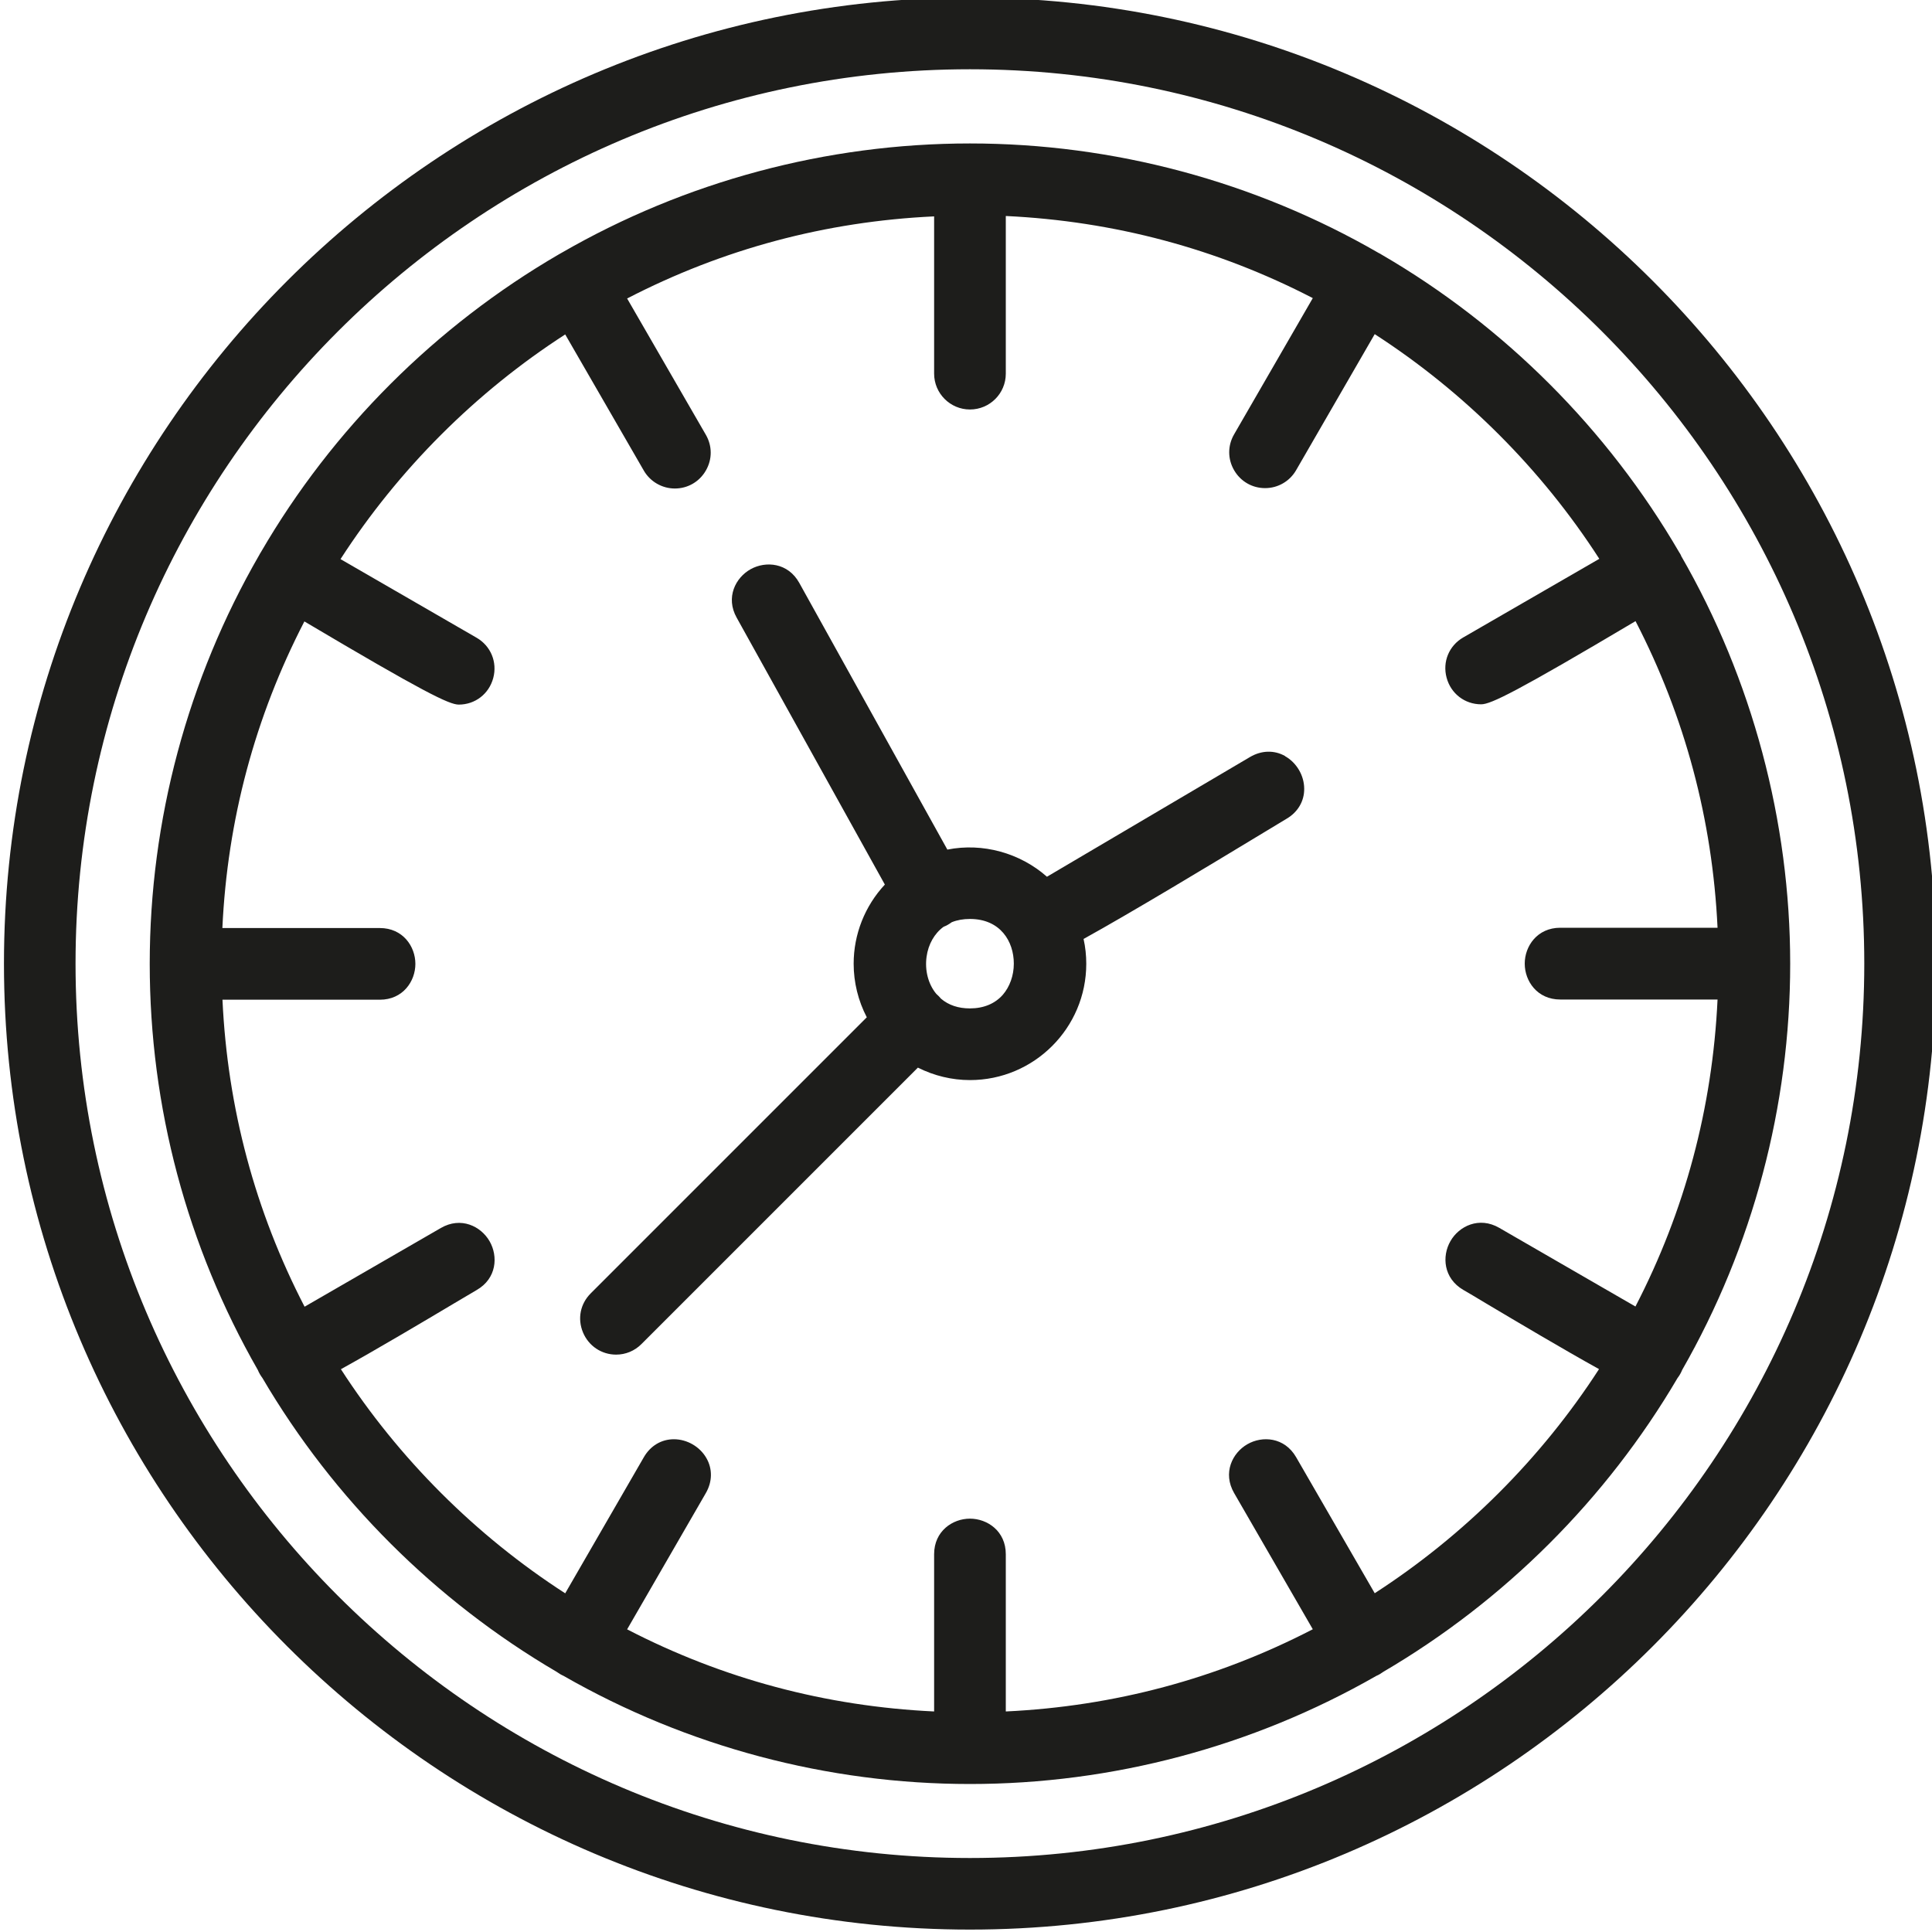
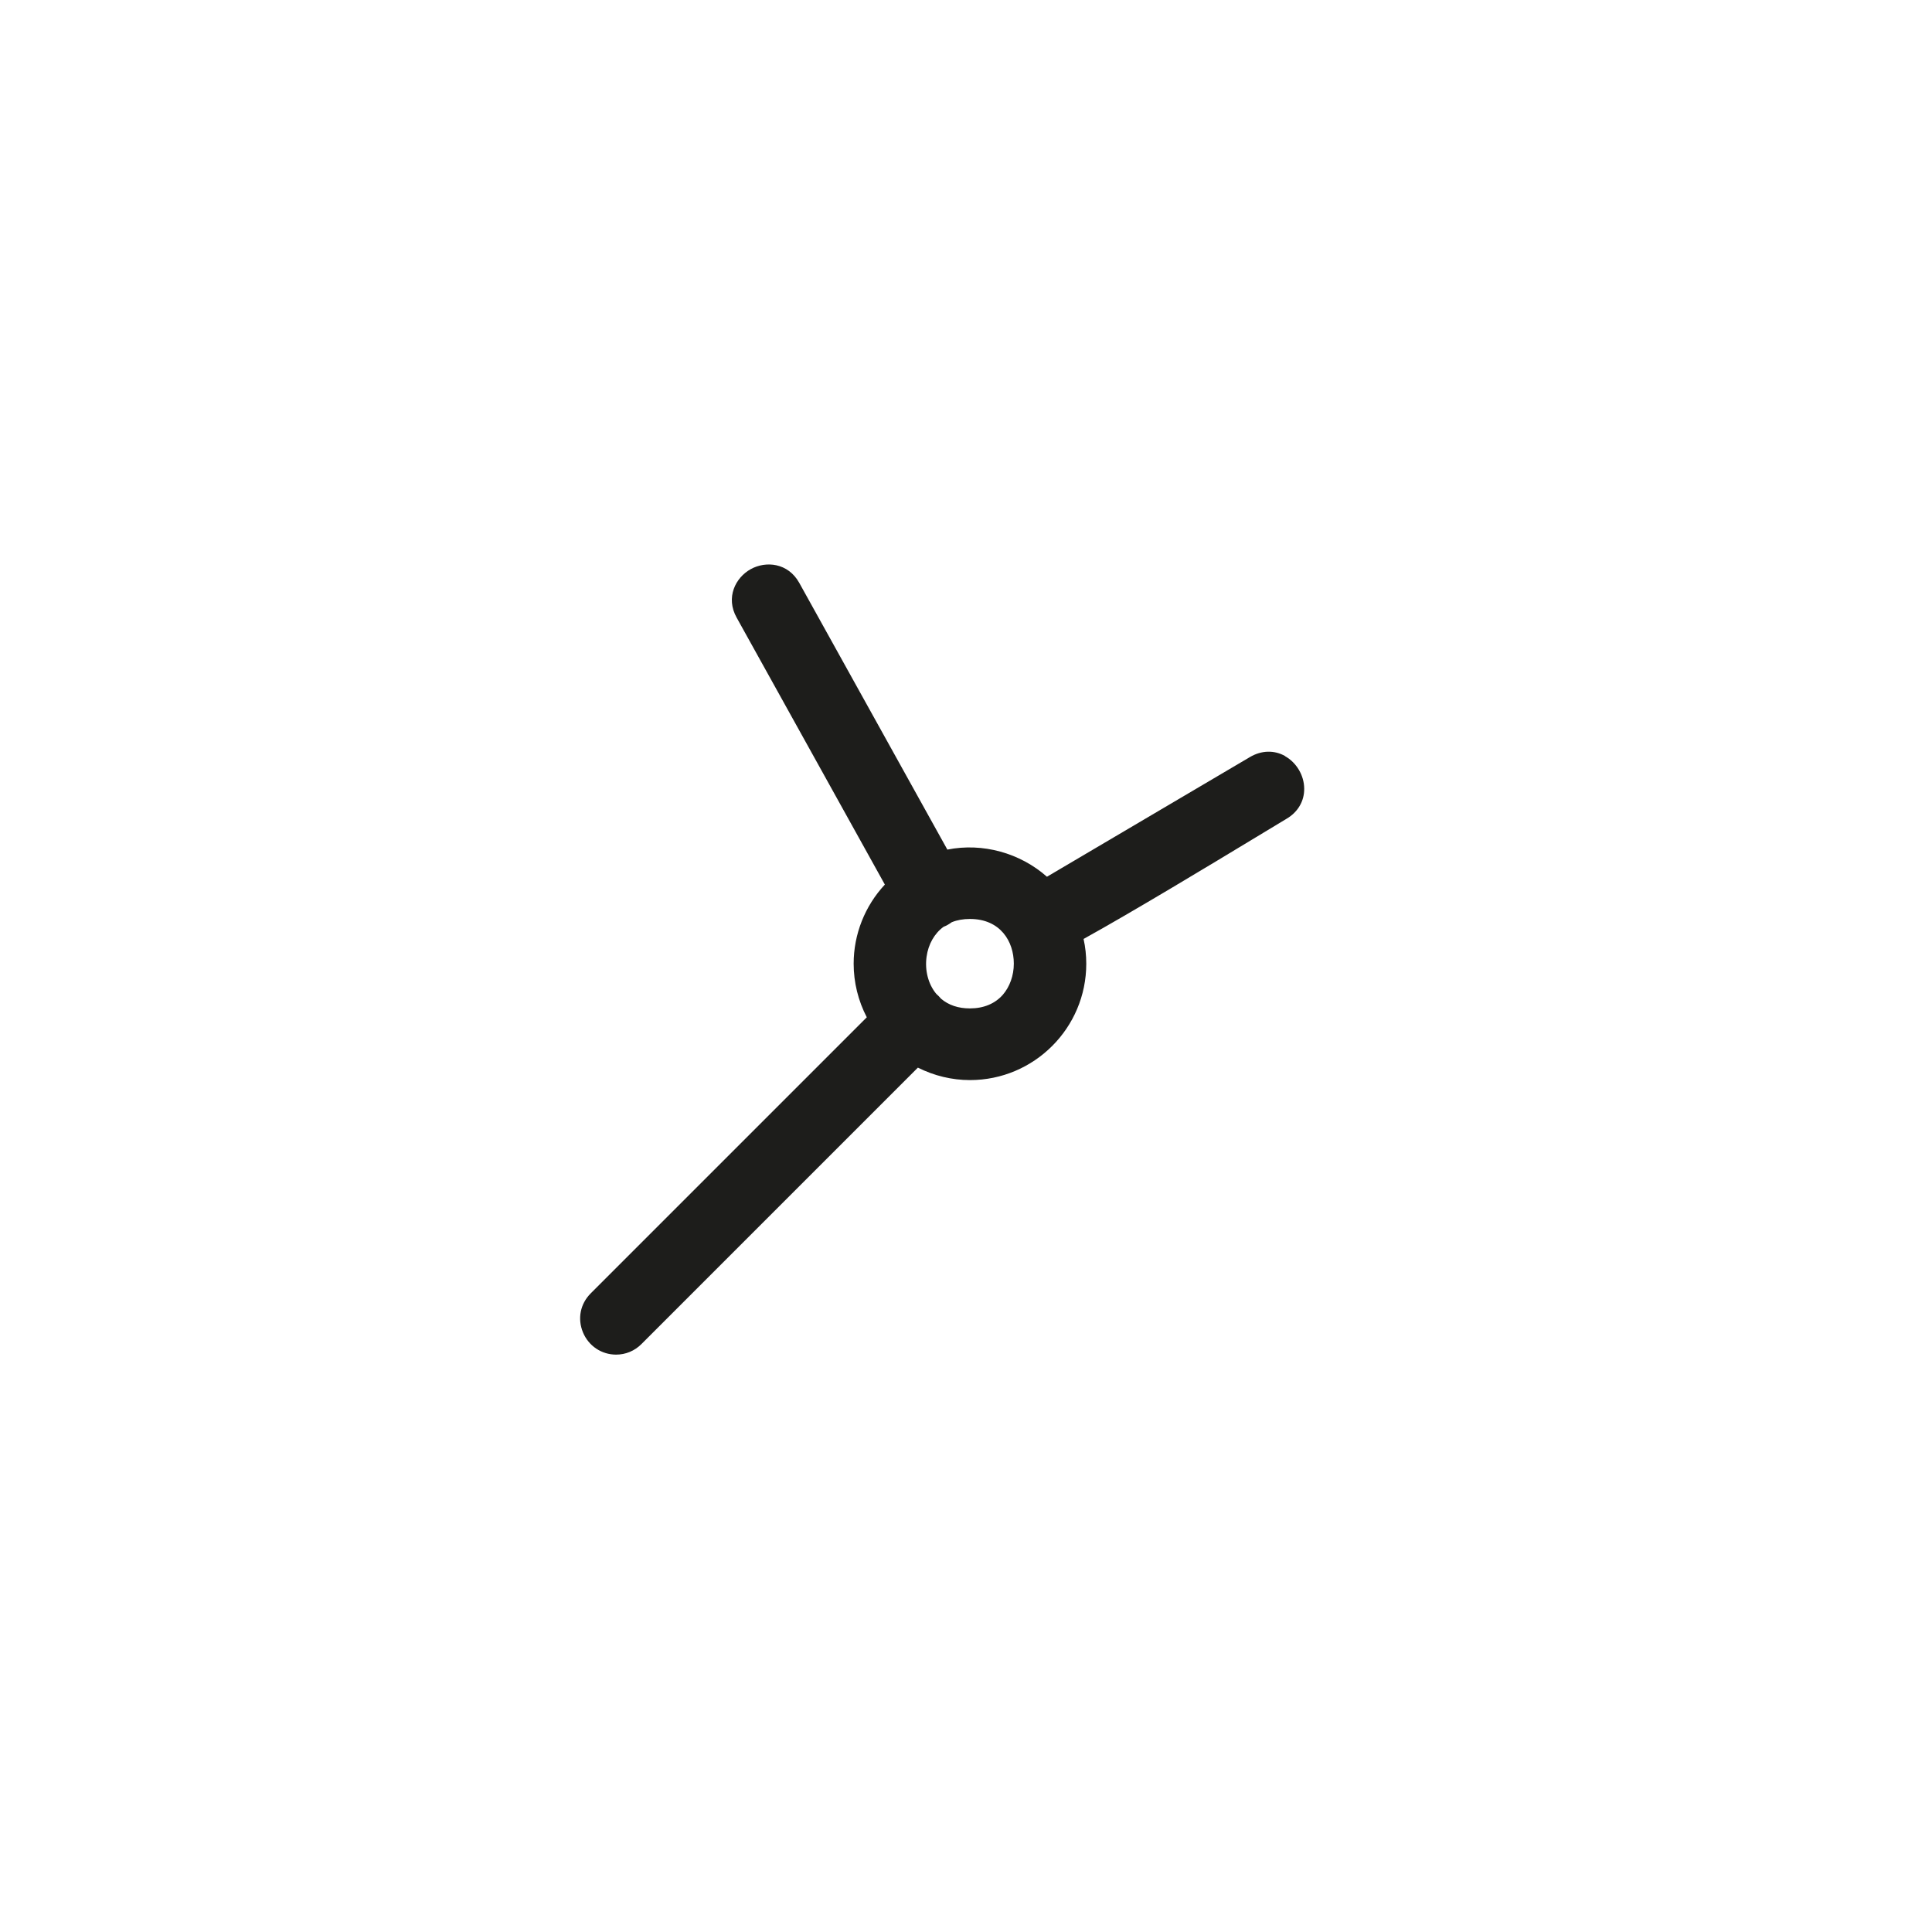
<svg xmlns="http://www.w3.org/2000/svg" id="Vrstva_1" data-name="Vrstva 1" viewBox="0 0 200 200">
  <defs>
    <style>
      .cls-1 {
        fill: #1d1d1b;
      }
    </style>
  </defs>
-   <path class="cls-1" d="M100.41-.25C45.27-.25,.41,44.61,.41,99.75s44.86,100,100,100,100-44.86,100-100S155.55-.25,100.41-.25Zm92.58,100c0,51.05-41.53,92.59-92.58,92.59S7.82,150.8,7.82,99.75,49.36,7.17,100.41,7.17s92.58,41.53,92.58,92.59Z" />
-   <path class="cls-1" d="M174.03,57.52c-.07-.14-.14-.27-.19-.33-7.43-12.77-18.11-23.45-30.83-30.84-.11-.07-.21-.13-.27-.15-12.85-7.43-27.49-11.35-42.33-11.35s-29.48,3.93-42.29,11.33c-.1,.05-.21,.11-.25,.14-12.78,7.43-23.46,18.11-30.85,30.82-.08,.12-.15,.25-.18,.31-7.42,12.85-11.34,27.48-11.34,42.32s3.87,29.27,11.19,42.05c.12,.29,.28,.57,.47,.82,7.37,12.55,17.91,23.07,30.47,30.43,.22,.16,.45,.3,.7,.41,12.79,7.33,27.34,11.2,42.08,11.2s29.27-3.87,42.06-11.19c.26-.11,.51-.26,.74-.43,12.55-7.36,23.08-17.87,30.45-30.41,.2-.26,.36-.54,.48-.84,7.32-12.78,11.18-27.32,11.18-42.04s-3.92-29.46-11.3-42.24Zm-16.19,42.24c0,1.8,1.29,3.71,3.68,3.71h16.28c-.53,11.21-3.38,21.89-8.5,31.78l-14.11-8.15c-2.07-1.19-4.15-.18-5.04,1.38-.9,1.56-.73,3.85,1.33,5.05,.44,.25,1.3,.76,2.41,1.43,3.08,1.83,7.99,4.75,11.64,6.77-5.98,9.25-13.97,17.22-23.22,23.2l-8.14-14.09c-1.2-2.07-3.5-2.23-5.05-1.33-1.56,.9-2.56,2.97-1.37,5.04l8.15,14.11c-9.89,5.12-20.57,7.98-31.78,8.51v-16.28c0-2.39-1.91-3.68-3.71-3.68s-3.71,1.29-3.71,3.68v16.28c-11.21-.53-21.89-3.38-31.78-8.5l8.15-14.11c.68-1.18,.7-2.51,.05-3.63-.68-1.18-2-1.94-3.36-1.94h0c-1.3,0-2.43,.68-3.11,1.86l-8.14,14.09c-9.25-5.97-17.24-13.95-23.22-23.2,3.67-2.03,8.62-4.97,11.71-6.81,1.09-.65,1.92-1.14,2.35-1.39,2.07-1.19,2.23-3.49,1.33-5.05-.9-1.56-2.97-2.57-5.04-1.37l-14.11,8.15c-5.12-9.89-7.98-20.57-8.5-31.78h16.29c2.39,0,3.68-1.91,3.68-3.71s-1.29-3.71-3.68-3.71H23.02c.52-11.19,3.38-21.86,8.49-31.74,12.31,7.3,14.99,8.61,15.98,8.61,1.7,0,3.13-1.11,3.57-2.75,.44-1.64-.25-3.32-1.72-4.17l-14.09-8.14c5.99-9.27,13.98-17.27,23.26-23.26l8.14,14.1c.66,1.14,1.89,1.85,3.21,1.85,1.34,0,2.54-.7,3.21-1.86,.67-1.16,.67-2.54,0-3.7l-8.15-14.11c9.89-5.12,20.57-7.98,31.78-8.5v16.28c0,2.04,1.66,3.71,3.71,3.71s3.71-1.66,3.71-3.71V22.36c11.21,.53,21.89,3.38,31.78,8.5l-8.15,14.11c-.67,1.16-.67,2.54,0,3.7,.67,1.16,1.87,1.86,3.21,1.86s2.55-.71,3.21-1.85l8.14-14.09c9.27,5.99,17.27,13.98,23.25,23.26l-14.09,8.14c-1.47,.85-2.16,2.52-1.72,4.16,.44,1.65,1.88,2.76,3.58,2.76,1,0,3.68-1.31,15.98-8.61,5.11,9.88,7.96,20.54,8.49,31.74h-16.28c-2.39,0-3.68,1.91-3.68,3.71Z" />
  <path class="cls-1" d="M133.04,78.27c-1.13-.64-2.45-.6-3.63,.09l-21.03,12.4c-2.78-2.46-6.65-3.54-10.31-2.81l-15.33-27.61c-1.16-2.09-3.46-2.29-5.03-1.42-1.57,.87-2.62,2.93-1.45,5.02l15.34,27.63c-2.07,2.22-3.23,5.15-3.23,8.19,0,1.94,.47,3.84,1.36,5.55l-28.58,28.58c-1.08,1.08-1.39,2.62-.8,4.04,.58,1.4,1.92,2.3,3.43,2.3,.99,0,1.92-.39,2.62-1.09l28.62-28.62c1.67,.84,3.52,1.29,5.39,1.29,6.64,0,12.04-5.4,12.04-12.04,0-.86-.09-1.73-.28-2.57,4.94-2.73,13.27-7.76,17.88-10.55,1.48-.89,2.59-1.57,3.13-1.89,1.18-.69,1.85-1.84,1.83-3.13-.01-1.36-.79-2.68-1.98-3.35Zm-28.09,21.49c0,1.22-.42,2.39-1.14,3.22-.81,.92-1.98,1.41-3.41,1.41-1.2,0-2.2-.34-2.98-1-.15-.18-.32-.35-.5-.51-.83-1-1.2-2.43-1-3.85,.18-1.29,.82-2.41,1.76-3.09,.29-.11,.57-.27,.84-.47,.56-.23,1.2-.34,1.89-.34,3.14,0,4.54,2.32,4.54,4.62Z" />
</svg>